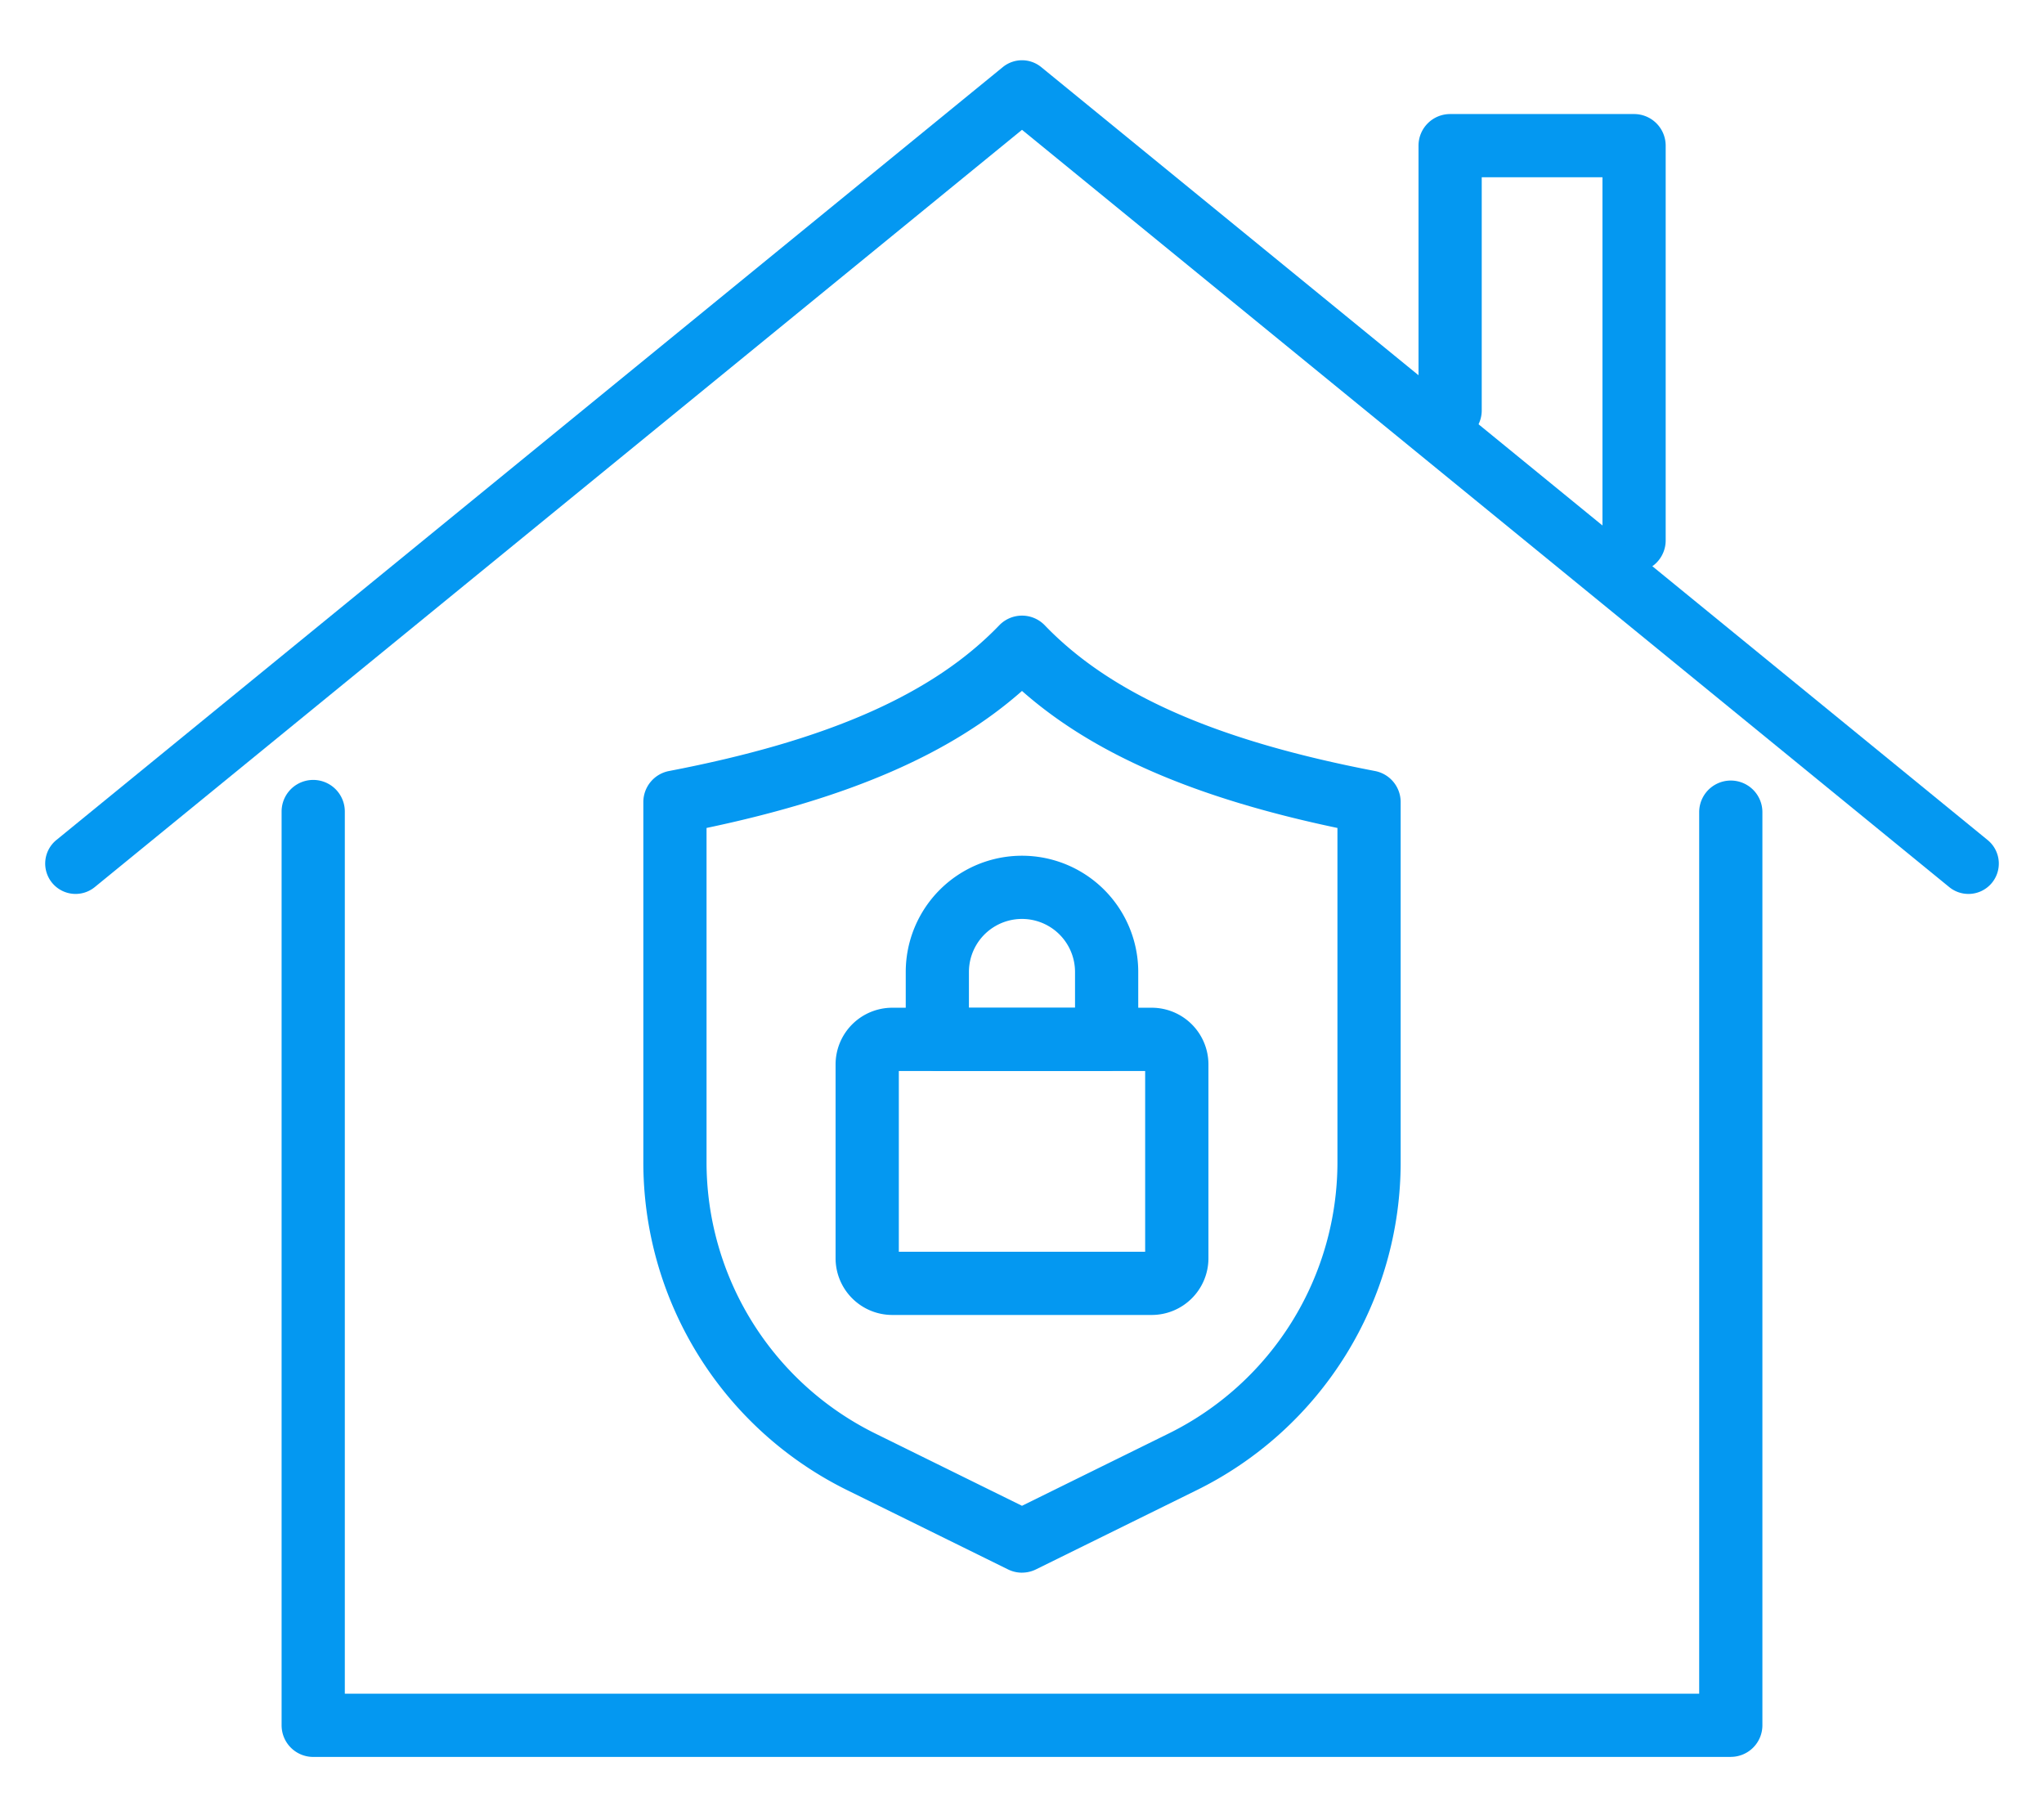
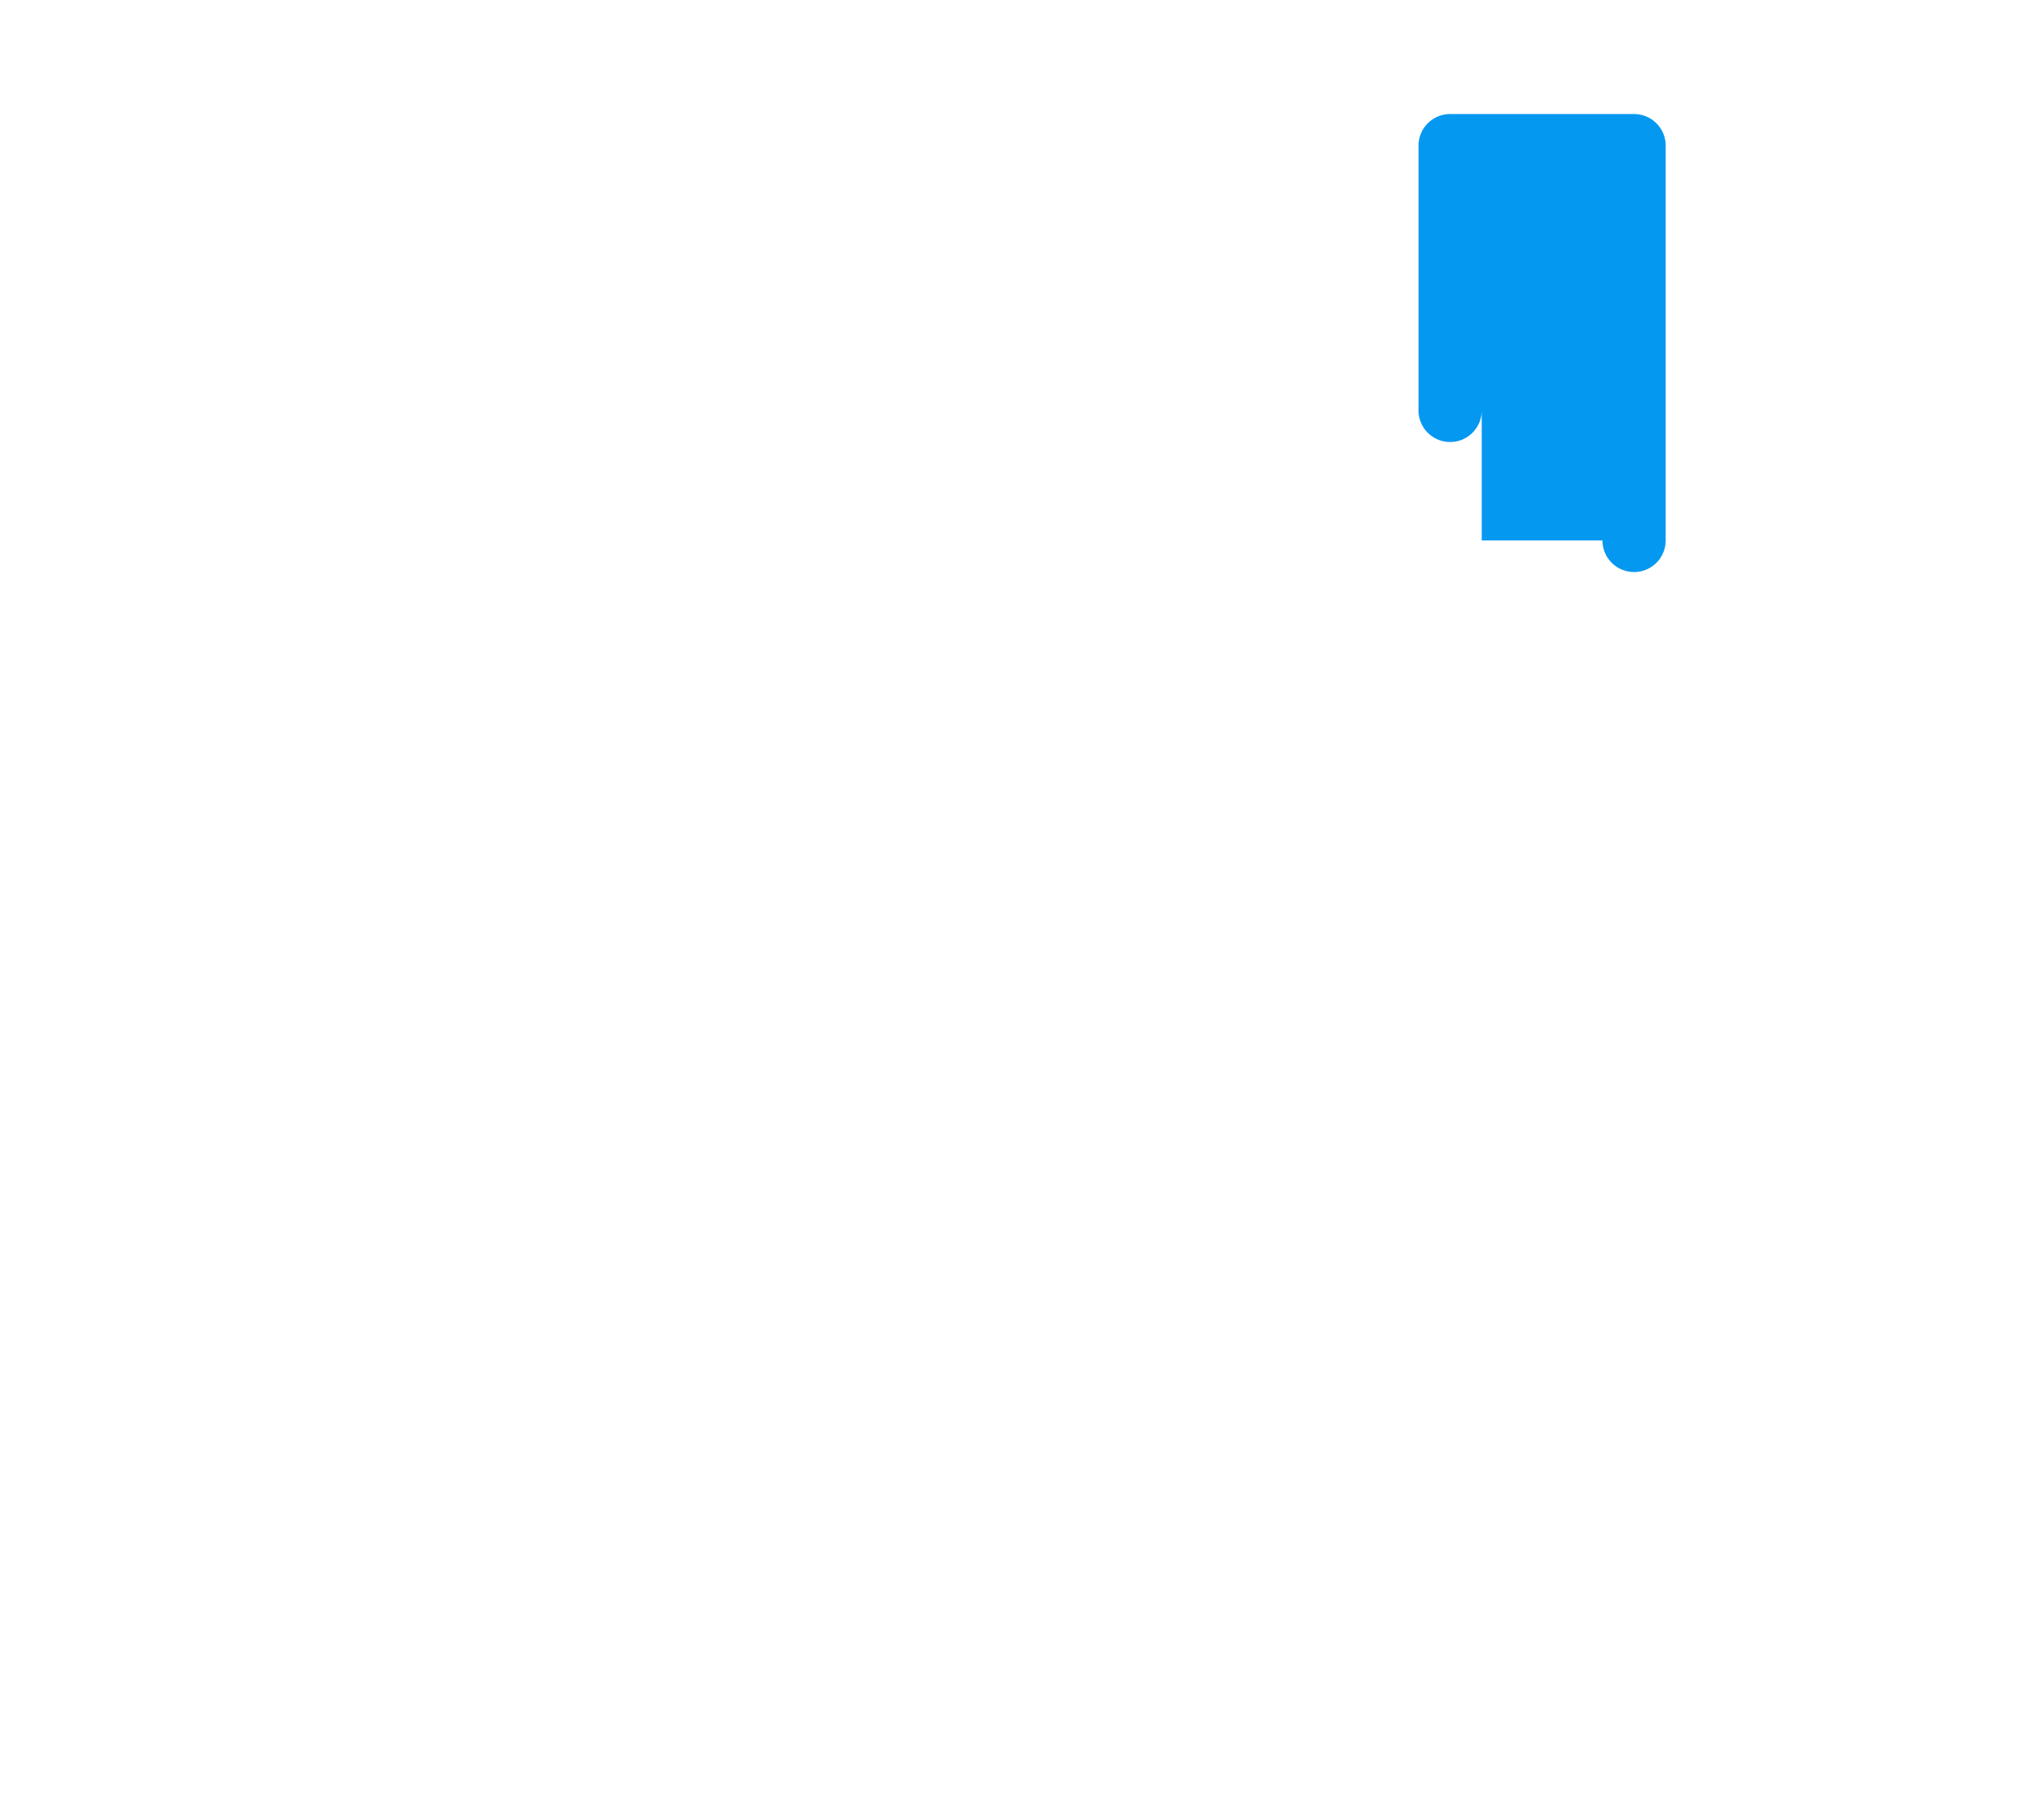
<svg xmlns="http://www.w3.org/2000/svg" width="147.697" height="130.218" viewBox="0 0 147.697 130.218">
  <defs>
    <clipPath id="clip-path">
      <rect id="Rectangle_109" data-name="Rectangle 109" width="147.697" height="130.218" fill="#0498f1" />
    </clipPath>
  </defs>
  <g id="Icon-HomeSecurity" transform="translate(3 4)">
    <g id="Group_123" data-name="Group 123" transform="translate(-3 -4)" clip-path="url(#clip-path)">
-       <path id="Path_245" data-name="Path 245" d="M159.223,236.522H56.79a2.284,2.284,0,0,1-2.284-2.284V168.209a2.284,2.284,0,1,1,4.568,0v63.745h97.865v-63.7a2.284,2.284,0,1,1,4.568,0v65.98a2.284,2.284,0,0,1-2.284,2.284" transform="translate(-34.158 -109.569)" fill="#0498f1" />
-       <path id="Path_246" data-name="Path 246" d="M205.08,240.661H186.338a4.1,4.1,0,0,1-4.1-4.1v-14a4.1,4.1,0,0,1,4.1-4.1H205.08a4.1,4.1,0,0,1,4.1,4.1v14a4.1,4.1,0,0,1-4.1,4.1m-18.272-4.568h17.8V223.034h-17.8Z" transform="translate(-121.86 -145.644)" fill="#0498f1" />
-       <path id="Path_247" data-name="Path 247" d="M212.925,198.956H200.692a2.284,2.284,0,0,1-2.284-2.284V191.8a8.4,8.4,0,0,1,16.8,0v4.875a2.284,2.284,0,0,1-2.284,2.284m-9.95-4.568h7.666V191.8a3.833,3.833,0,0,0-7.666,0Z" transform="translate(-132.96 -121.566)" fill="#0498f1" />
-       <path id="Path_248" data-name="Path 248" d="M165.27,197.2a2.283,2.283,0,0,1-1.009-.235l-11.523-5.678a26.41,26.41,0,0,1-14.83-23.839V141.517a2.284,2.284,0,0,1,1.854-2.243c11.494-2.206,19.076-5.551,23.862-10.528a2.284,2.284,0,0,1,3.293,0c4.785,4.977,12.367,8.322,23.861,10.528a2.284,2.284,0,0,1,1.853,2.243v25.929A26.41,26.41,0,0,1,177.8,191.285l-11.522,5.678a2.285,2.285,0,0,1-1.009.235m-22.794-53.811v24.058a21.872,21.872,0,0,0,12.28,19.742l10.514,5.18,10.513-5.18a21.872,21.872,0,0,0,12.281-19.742V143.388c-10.3-2.163-17.641-5.348-22.794-9.9-5.154,4.552-12.5,7.736-22.794,9.9" transform="translate(-91.421 -83.561)" fill="#0498f1" />
-       <path id="Path_249" data-name="Path 249" d="M332.208,45.494a2.284,2.284,0,0,1-2.284-2.284V16.969H321.2V33.815a2.284,2.284,0,0,1-4.568,0V14.685a2.284,2.284,0,0,1,2.284-2.284h13.292a2.284,2.284,0,0,1,2.284,2.284V43.211a2.284,2.284,0,0,1-2.284,2.284" transform="translate(-214.132 -4.16)" fill="#0498f1" />
-       <path id="Path_250" data-name="Path 250" d="M138.97,60.24a2.185,2.185,0,0,1-1.387-.495l-67-54.719-67,54.719a2.194,2.194,0,0,1-2.776-3.4L69.195.495a2.194,2.194,0,0,1,2.776,0l68.389,55.853a2.194,2.194,0,0,1-1.389,3.893" transform="translate(3.266 4.354)" fill="#0498f1" />
+       <path id="Path_249" data-name="Path 249" d="M332.208,45.494a2.284,2.284,0,0,1-2.284-2.284H321.2V33.815a2.284,2.284,0,0,1-4.568,0V14.685a2.284,2.284,0,0,1,2.284-2.284h13.292a2.284,2.284,0,0,1,2.284,2.284V43.211a2.284,2.284,0,0,1-2.284,2.284" transform="translate(-214.132 -4.16)" fill="#0498f1" />
    </g>
  </g>
</svg>